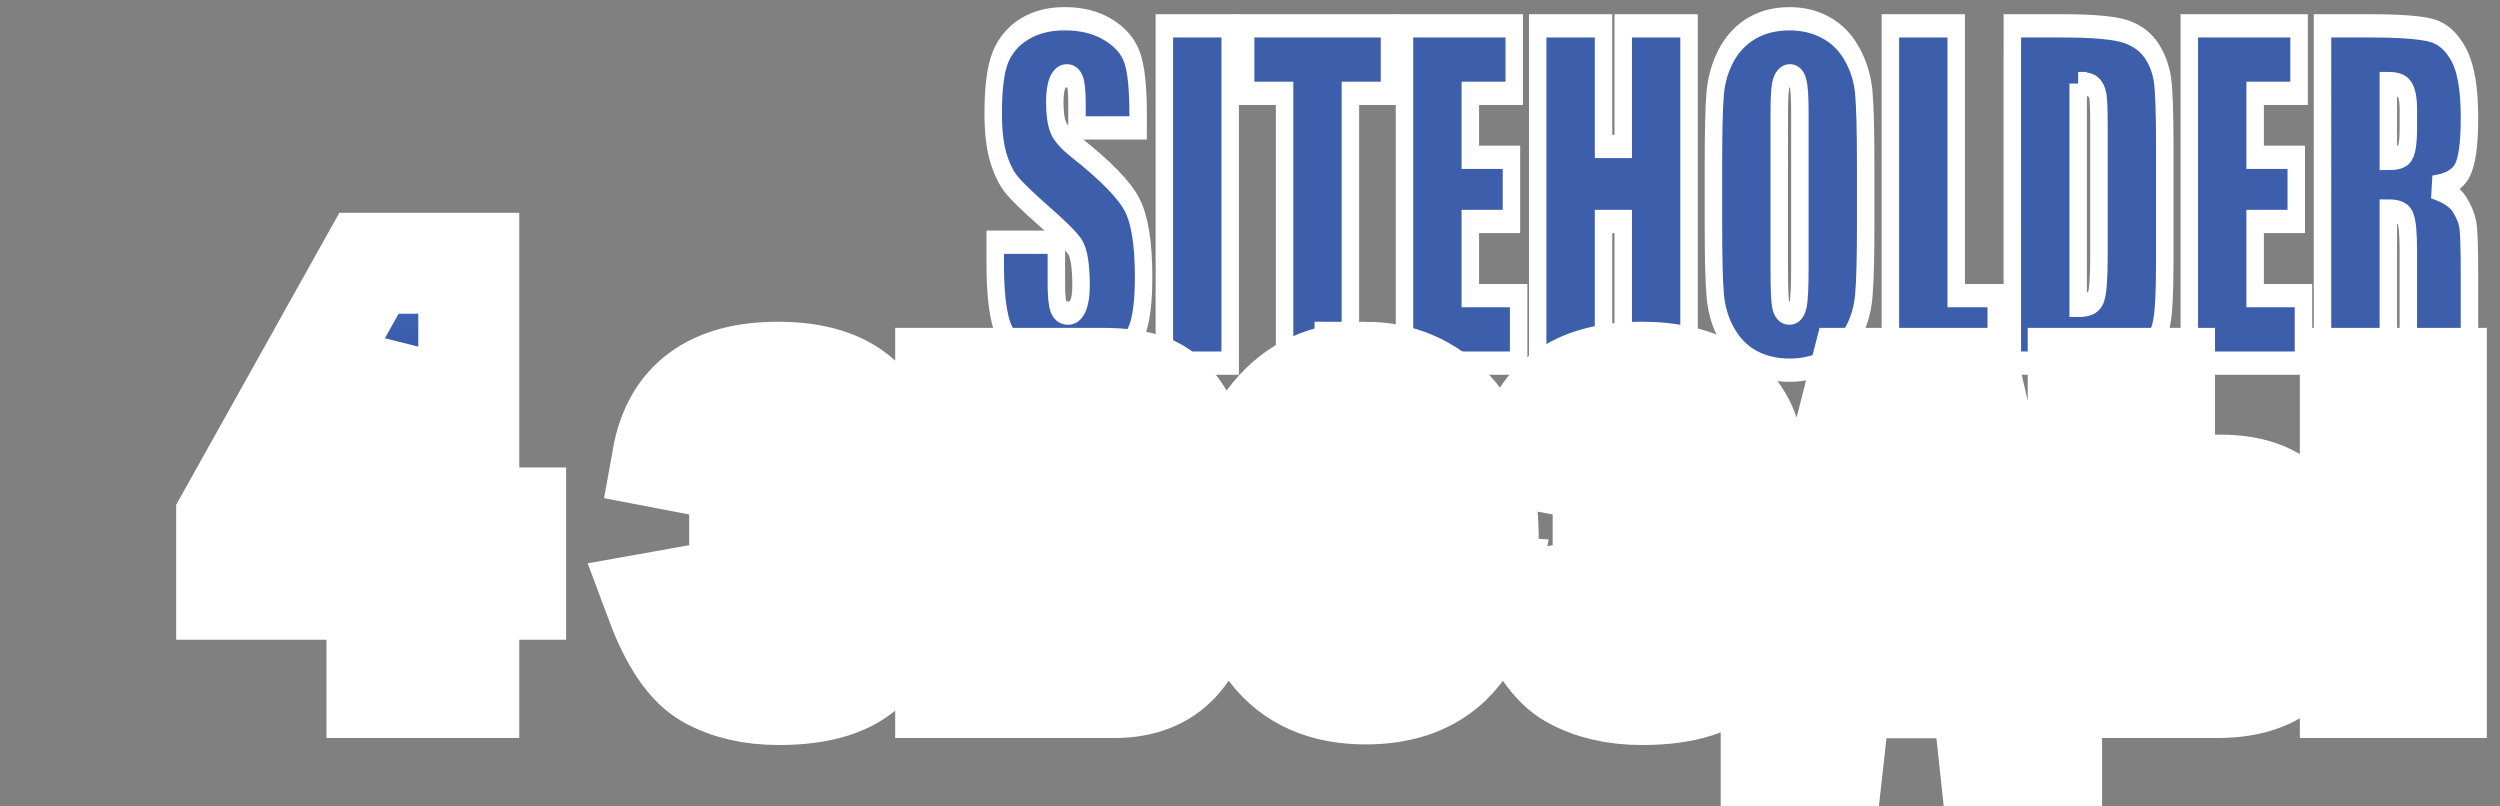
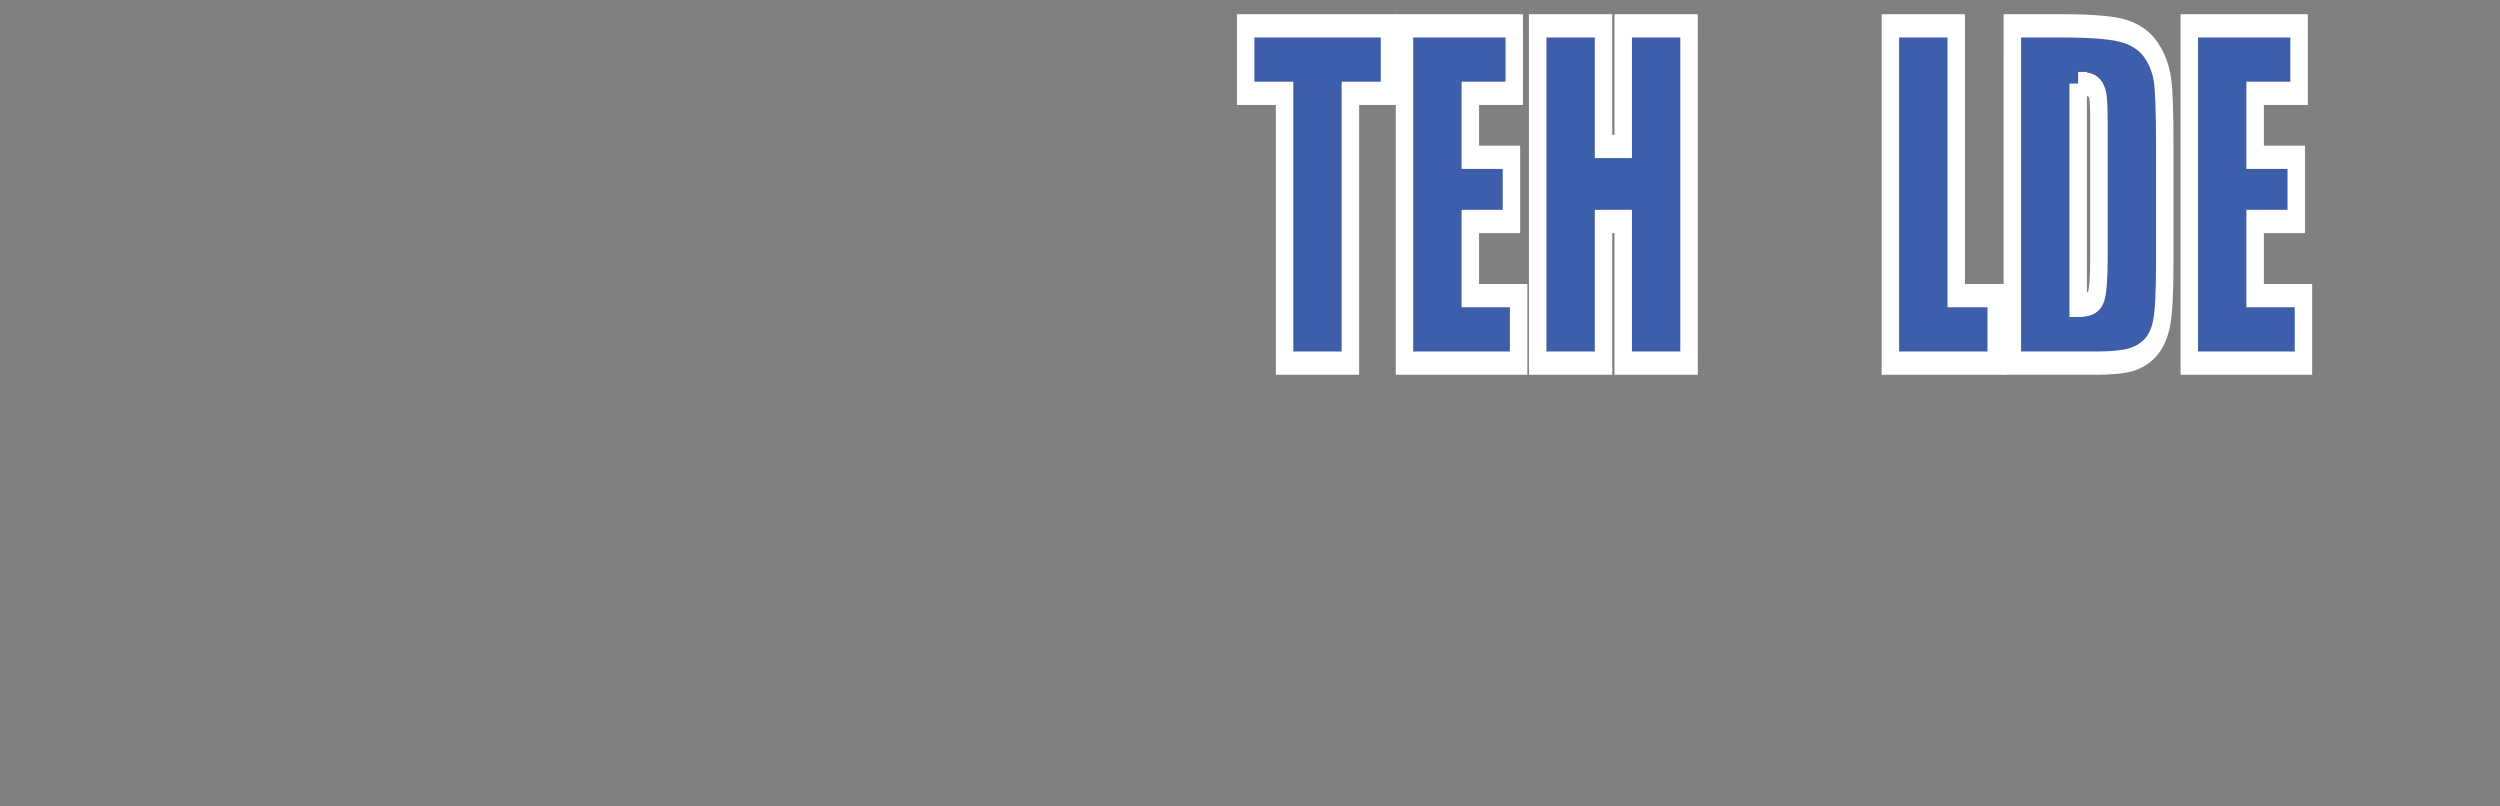
<svg xmlns="http://www.w3.org/2000/svg" xmlns:ns1="http://www.openswatchbook.org/uri/2009/osb" xmlns:xlink="http://www.w3.org/1999/xlink" id="svg8" version="1.1" viewBox="0 0 124 40" height="40mm" width="124mm">
  <rect x="0" y="0" width="124" height="40" fill="#808080" stroke="none" />
  <defs id="defs2">
    <linearGradient id="linearGradient1576">
      <stop id="stop1572" offset="0" style="stop-color:#4368bc;stop-opacity:1" />
      <stop id="stop1574" offset="1" style="stop-color:#001e42;stop-opacity:1" />
    </linearGradient>
    <linearGradient ns1:paint="solid" id="linearGradient825">
      <stop id="stop823" offset="0" style="stop-color:#000000;stop-opacity:1;" />
    </linearGradient>
    <linearGradient y2="294.418" x2="66.942" y1="270.473" x1="66.919" gradientTransform="matrix(3.78,0,0,3.78,-8,-971.339)" gradientUnits="userSpaceOnUse" id="linearGradient1660" xlink:href="#linearGradient1576" />
  </defs>
  <g style="display:inline" transform="translate(0,-257)" id="layer1">
    <g id="text817" style="font-style:normal;font-variant:normal;font-weight:normal;font-stretch:normal;font-size:44.011px;line-height:1.25;font-family:'Palace Script MT';-inkscape-font-specification:'Palace Script MT';letter-spacing:0px;word-spacing:0px;display:inline;fill:#3c5eab;fill-opacity:1;stroke:#ffffff;stroke-width:1;stroke-miterlimit:4;stroke-dasharray:none;stroke-opacity:1;paint-order:markers stroke fill" transform="matrix(0.866,0,0,1.154,5.821,-10.98)" aria-label="SITEHOLDER">
-       <path id="path923" style="font-style:normal;font-variant:normal;font-weight:normal;font-stretch:normal;font-size:18.338px;font-family:Impact;-inkscape-font-specification:Impact;fill:#3c5eab;fill-opacity:1;stroke:#ffffff;stroke-width:1;stroke-miterlimit:4;stroke-dasharray:none;stroke-opacity:1;paint-order:markers stroke fill" d="m 58.463,237.716 h -3.501 v -1.074 q 0,-0.752 -0.134,-0.958 -0.134,-0.206 -0.448,-0.206 -0.34,0 -0.519,0.278 -0.17,0.278 -0.17,0.842 0,0.725 0.197,1.092 0.188,0.367 1.066,0.886 2.516,1.495 3.17,2.453 0.654,0.958 0.654,3.089 0,1.549 -0.367,2.283 -0.358,0.734 -1.397,1.236 -1.039,0.492 -2.418,0.492 -1.513,0 -2.588,-0.573 -1.066,-0.573 -1.397,-1.46 -0.331,-0.886 -0.331,-2.516 v -0.949 h 3.501 v 1.764 q 0,0.815 0.143,1.048 0.152,0.233 0.528,0.233 0.376,0 0.555,-0.295 0.188,-0.295 0.188,-0.878 0,-1.28 -0.349,-1.674 -0.358,-0.394 -1.764,-1.316 -1.406,-0.931 -1.862,-1.352 -0.457,-0.421 -0.761,-1.164 -0.295,-0.743 -0.295,-1.898 0,-1.665 0.421,-2.436 0.43,-0.77 1.379,-1.2 0.949,-0.439 2.292,-0.439 1.468,0 2.498,0.475 1.039,0.475 1.37,1.2 0.34,0.716 0.34,2.444 z" />
-       <path id="path925" style="font-style:normal;font-variant:normal;font-weight:normal;font-stretch:normal;font-size:18.338px;font-family:Impact;-inkscape-font-specification:Impact;fill:#3c5eab;fill-opacity:1;stroke:#ffffff;stroke-width:1;stroke-miterlimit:4;stroke-dasharray:none;stroke-opacity:1;paint-order:markers stroke fill" d="m 63.737,233.329 v 14.497 h -3.77 v -14.497 z" />
      <path id="path927" style="font-style:normal;font-variant:normal;font-weight:normal;font-stretch:normal;font-size:18.338px;font-family:Impact;-inkscape-font-specification:Impact;fill:#3c5eab;fill-opacity:1;stroke:#ffffff;stroke-width:1;stroke-miterlimit:4;stroke-dasharray:none;stroke-opacity:1;paint-order:markers stroke fill" d="M 72.861,233.329 V 236.23 h -2.239 v 11.596 H 66.853 V 236.23 h -2.23 v -2.901 z" />
      <path id="path929" style="font-style:normal;font-variant:normal;font-weight:normal;font-stretch:normal;font-size:18.338px;font-family:Impact;-inkscape-font-specification:Impact;fill:#3c5eab;fill-opacity:1;stroke:#ffffff;stroke-width:1;stroke-miterlimit:4;stroke-dasharray:none;stroke-opacity:1;paint-order:markers stroke fill" d="m 73.721,233.329 h 6.286 V 236.23 h -2.516 v 2.749 h 2.355 v 2.758 h -2.355 v 3.188 h 2.767 v 2.901 h -6.537 z" />
      <path id="path931" style="font-style:normal;font-variant:normal;font-weight:normal;font-stretch:normal;font-size:18.338px;font-family:Impact;-inkscape-font-specification:Impact;fill:#3c5eab;fill-opacity:1;stroke:#ffffff;stroke-width:1;stroke-miterlimit:4;stroke-dasharray:none;stroke-opacity:1;paint-order:markers stroke fill" d="m 90.018,233.329 v 14.497 h -3.77 v -6.089 h -1.128 v 6.089 h -3.77 v -14.497 h 3.77 v 5.184 h 1.128 v -5.184 z" />
-       <path id="path933" style="font-style:normal;font-variant:normal;font-weight:normal;font-stretch:normal;font-size:18.338px;font-family:Impact;-inkscape-font-specification:Impact;fill:#3c5eab;fill-opacity:1;stroke:#ffffff;stroke-width:1;stroke-miterlimit:4;stroke-dasharray:none;stroke-opacity:1;paint-order:markers stroke fill" d="m 100.136,241.817 q 0,2.185 -0.107,3.098 -0.098,0.904 -0.645,1.657 -0.537,0.752 -1.46,1.155 -0.922,0.403 -2.149,0.403 -1.164,0 -2.095,-0.376 -0.922,-0.385 -1.486,-1.146 -0.564,-0.761 -0.672,-1.657 -0.107,-0.895 -0.107,-3.134 v -2.48 q 0,-2.185 0.098,-3.089 0.107,-0.913 0.645,-1.665 0.546,-0.752 1.468,-1.155 0.922,-0.403 2.149,-0.403 1.164,0 2.086,0.385 0.931,0.376 1.495,1.137 0.564,0.761 0.672,1.657 0.107,0.895 0.107,3.134 z m -3.77,-4.764 q 0,-1.012 -0.116,-1.289 -0.107,-0.287 -0.457,-0.287 -0.295,0 -0.457,0.233 -0.152,0.224 -0.152,1.343 v 6.769 q 0,1.263 0.099,1.558 0.107,0.295 0.484,0.295 0.385,0 0.492,-0.34 0.107,-0.34 0.107,-1.621 z" />
      <path id="path935" style="font-style:normal;font-variant:normal;font-weight:normal;font-stretch:normal;font-size:18.338px;font-family:Impact;-inkscape-font-specification:Impact;fill:#3c5eab;fill-opacity:1;stroke:#ffffff;stroke-width:1;stroke-miterlimit:4;stroke-dasharray:none;stroke-opacity:1;paint-order:markers stroke fill" d="m 105.32,233.329 v 11.596 h 2.292 v 2.901 h -6.062 v -14.497 z" />
      <path id="path937" style="font-style:normal;font-variant:normal;font-weight:normal;font-stretch:normal;font-size:18.338px;font-family:Impact;-inkscape-font-specification:Impact;fill:#3c5eab;fill-opacity:1;stroke:#ffffff;stroke-width:1;stroke-miterlimit:4;stroke-dasharray:none;stroke-opacity:1;paint-order:markers stroke fill" d="m 108.535,233.329 h 2.821 q 2.731,0 3.689,0.251 0.967,0.251 1.468,0.824 0.501,0.573 0.627,1.28 0.125,0.698 0.125,2.758 v 5.077 q 0,1.952 -0.188,2.615 -0.179,0.654 -0.636,1.03 -0.457,0.367 -1.128,0.519 -0.672,0.143 -2.024,0.143 h -4.755 z m 3.77,2.48 v 9.536 q 0.815,0 1.003,-0.322 0.188,-0.331 0.188,-1.782 v -5.632 q 0,-0.985 -0.063,-1.263 -0.063,-0.278 -0.287,-0.403 -0.224,-0.134 -0.842,-0.134 z" />
      <path id="path939" style="font-style:normal;font-variant:normal;font-weight:normal;font-stretch:normal;font-size:18.338px;font-family:Impact;-inkscape-font-specification:Impact;fill:#3c5eab;fill-opacity:1;stroke:#ffffff;stroke-width:1;stroke-miterlimit:4;stroke-dasharray:none;stroke-opacity:1;paint-order:markers stroke fill" d="m 118.671,233.329 h 6.286 V 236.23 h -2.516 v 2.749 h 2.355 v 2.758 h -2.355 v 3.188 h 2.767 v 2.901 h -6.537 z" />
-       <path id="path941" style="font-style:normal;font-variant:normal;font-weight:normal;font-stretch:normal;font-size:18.338px;font-family:Impact;-inkscape-font-specification:Impact;fill:#3c5eab;fill-opacity:1;stroke:#ffffff;stroke-width:1;stroke-miterlimit:4;stroke-dasharray:none;stroke-opacity:1;paint-order:markers stroke fill" d="m 126.3,233.329 h 2.668 q 2.668,0 3.609,0.206 0.949,0.206 1.54,1.057 0.6,0.842 0.6,2.695 0,1.692 -0.421,2.274 -0.421,0.582 -1.657,0.698 1.119,0.278 1.504,0.743 0.385,0.466 0.475,0.86 0.099,0.385 0.099,2.14 v 3.823 h -3.501 v -4.817 q 0,-1.164 -0.188,-1.442 -0.179,-0.278 -0.958,-0.278 v 6.537 h -3.77 z m 3.77,2.48 v 3.223 q 0.636,0 0.886,-0.17 0.26,-0.179 0.26,-1.137 v -0.797 q 0,-0.689 -0.251,-0.904 -0.242,-0.215 -0.895,-0.215 z" />
    </g>
-     <path id="path1645" transform="matrix(0.265,0,0,0.265,0,257)" d="M 69.062,49.275 42.422,96.941 v 13.35 h 28.131 v 18.391 h 17.188 v -18.391 h 8.766 V 96.941 H 87.74 V 49.275 Z m 2.865,16.385 V 97.857 H 54.568 Z m 73.676,4.01 c -12.49,0 -19.688,5.349 -21.598,16.043 l 14.379,2.75 c 0.917,-5.424 2.979,-8.137 6.188,-8.137 3.514,0 5.271,2.349 5.271,7.047 0,1.986 -0.383,3.457 -1.146,4.412 -0.764,0.917 -1.699,1.471 -2.807,1.662 -1.108,0.191 -3.59,0.285 -7.447,0.285 v 10.943 c 4.087,0 6.78,0.076 8.078,0.229 1.337,0.153 2.462,0.746 3.379,1.777 0.917,0.993 1.375,2.483 1.375,4.469 0,2.597 -0.61,4.582 -1.832,5.957 -1.184,1.375 -2.655,2.062 -4.412,2.062 -3.934,0 -6.741,-2.959 -8.422,-8.879 l -13.807,2.463 c 2.75,7.372 5.977,12.088 9.682,14.15 3.705,2.063 8.135,3.094 13.291,3.094 7.944,0 13.616,-1.813 17.016,-5.441 3.437,-3.667 5.156,-7.927 5.156,-12.777 0,-6.111 -3.073,-10.58 -9.223,-13.406 5.156,-2.865 7.734,-6.969 7.734,-12.316 0,-4.545 -1.758,-8.404 -5.271,-11.574 -3.514,-3.208 -8.709,-4.812 -15.584,-4.812 z m 109.887,0 c -7.295,0 -13.12,2.656 -17.475,7.965 -4.316,5.271 -6.475,12.928 -6.475,22.973 0,8.899 2.044,16.003 6.131,21.312 4.087,5.309 10.064,7.965 17.932,7.965 12.757,0 20.416,-6.724 22.975,-20.168 l -14.381,-0.916 c -0.611,6.608 -3.38,9.912 -8.307,9.912 -2.292,0 -4.143,-0.88 -5.557,-2.637 -1.413,-1.757 -2.121,-5.231 -2.121,-10.426 v -3.209 h 30.365 c 0,-12.49 -2.216,-21.065 -6.646,-25.725 -4.392,-4.698 -9.872,-7.047 -16.441,-7.047 z m 51.734,0 c -12.49,0 -19.69,5.349 -21.6,16.043 l 14.381,2.75 c 0.917,-5.424 2.979,-8.137 6.188,-8.137 3.514,0 5.27,2.349 5.27,7.047 0,1.986 -0.381,3.457 -1.145,4.412 -0.764,0.917 -1.701,1.471 -2.809,1.662 -1.108,0.191 -3.59,0.285 -7.447,0.285 v 10.943 c 4.087,0 6.78,0.076 8.078,0.229 1.337,0.153 2.464,0.746 3.381,1.777 0.917,0.993 1.375,2.483 1.375,4.469 0,2.597 -0.612,4.582 -1.834,5.957 -1.184,1.375 -2.655,2.062 -4.412,2.062 -3.934,0 -6.741,-2.959 -8.422,-8.879 l -13.807,2.463 c 2.75,7.372 5.977,12.088 9.682,14.15 3.705,2.063 8.137,3.094 13.293,3.094 7.944,0 13.616,-1.813 17.016,-5.441 3.438,-3.667 5.156,-7.927 5.156,-12.777 0,-6.111 -3.075,-10.58 -9.225,-13.406 5.156,-2.865 7.734,-6.969 7.734,-12.316 0,-4.545 -1.758,-8.404 -5.271,-11.574 -3.514,-3.208 -8.707,-4.812 -15.582,-4.812 z M 177,70.816 v 57.865 h 31.625 c 5.156,0 9.185,-1.586 12.088,-4.756 2.903,-3.17 4.355,-7.238 4.355,-12.203 0,-6.417 -2.979,-11.057 -8.938,-13.922 4.812,-2.865 7.219,-6.951 7.219,-12.26 0,-3.361 -0.859,-6.265 -2.578,-8.709 -1.681,-2.444 -3.61,-4.049 -5.787,-4.812 -2.139,-0.802 -5.022,-1.203 -8.65,-1.203 z m 170.9,0 -11.629,45.375 h -4.756 v 25.381 h 11.688 l 1.432,-12.834 h 26.297 l 1.375,12.834 h 11.688 v -25.381 h -4.697 L 368.869,70.816 Z m 41.078,0 v 57.865 h 26.012 c 6.531,0 11.266,-1.776 14.207,-5.328 2.941,-3.59 4.412,-8.116 4.412,-13.578 0,-5.118 -1.414,-9.55 -4.24,-13.293 -2.788,-3.781 -7.333,-5.672 -13.635,-5.672 H 405.135 V 70.816 Z m 50.934,0 v 57.865 h 16.098 V 70.816 Z m -184.078,9.51 c 5.042,0 7.562,3.724 7.562,11.172 0,0.382 -0.02,0.918 -0.059,1.605 h -15.01 c 0.038,-8.517 2.541,-12.777 7.506,-12.777 z m -61.646,1.031 h 8.822 c 2.483,0 3.993,0.63 4.527,1.891 0.535,1.26 0.801,2.693 0.801,4.297 0,2.177 -0.419,3.687 -1.26,4.527 -0.84,0.802 -2.197,1.203 -4.068,1.203 h -8.822 z m 161.85,4.984 h 1.031 l 6.072,29.85 h -14.781 z m 49.098,16.043 h 7.678 c 3.438,0 5.156,2.464 5.156,7.391 0,2.635 -0.591,4.563 -1.775,5.785 -1.184,1.222 -2.311,1.834 -3.381,1.834 h -7.678 z m -210.947,0.801 h 9.625 c 2.139,0 3.61,0.573 4.412,1.719 0.802,1.108 1.203,2.712 1.203,4.812 0,2.177 -0.383,3.802 -1.146,4.871 -0.764,1.069 -2.253,1.604 -4.469,1.604 h -9.625 z" style="font-size:31.044px;fill:url(#linearGradient1660);fill-opacity:1;stroke:#ffffff;stroke-width:18.898;stroke-miterlimit:4;stroke-dasharray:none;stroke-opacity:1;paint-order:stroke fill markers" />
  </g>
</svg>